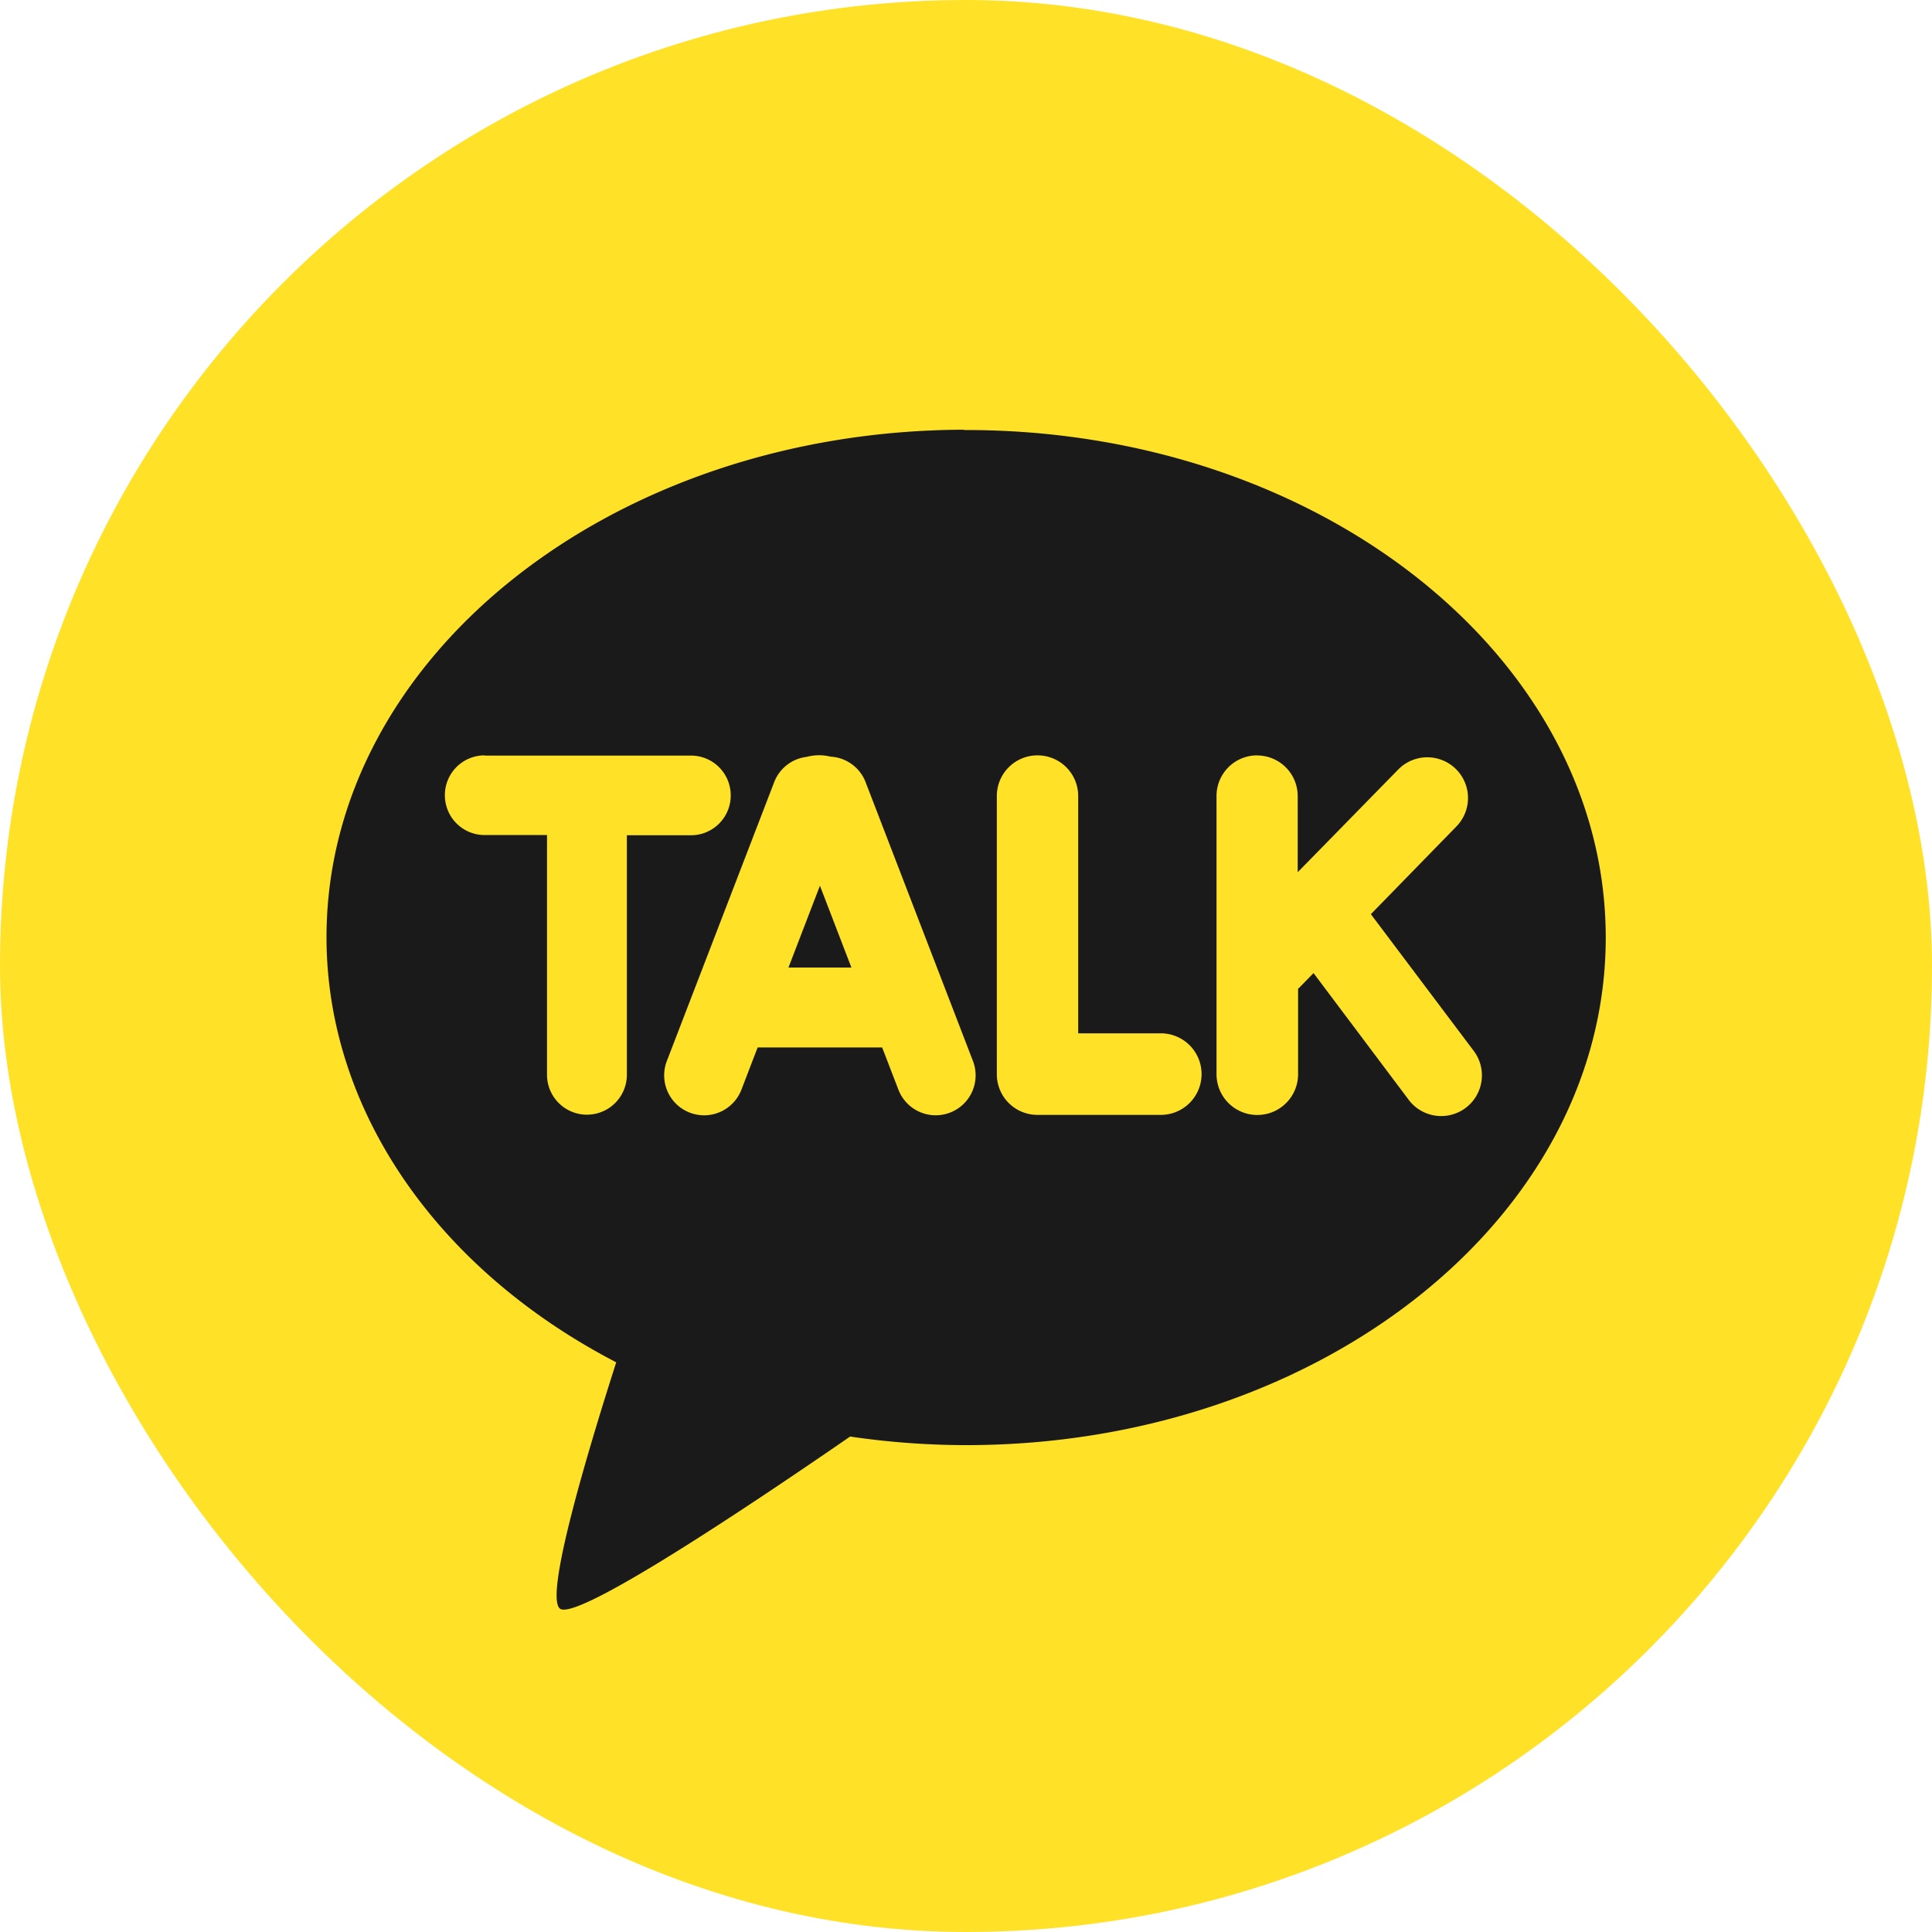
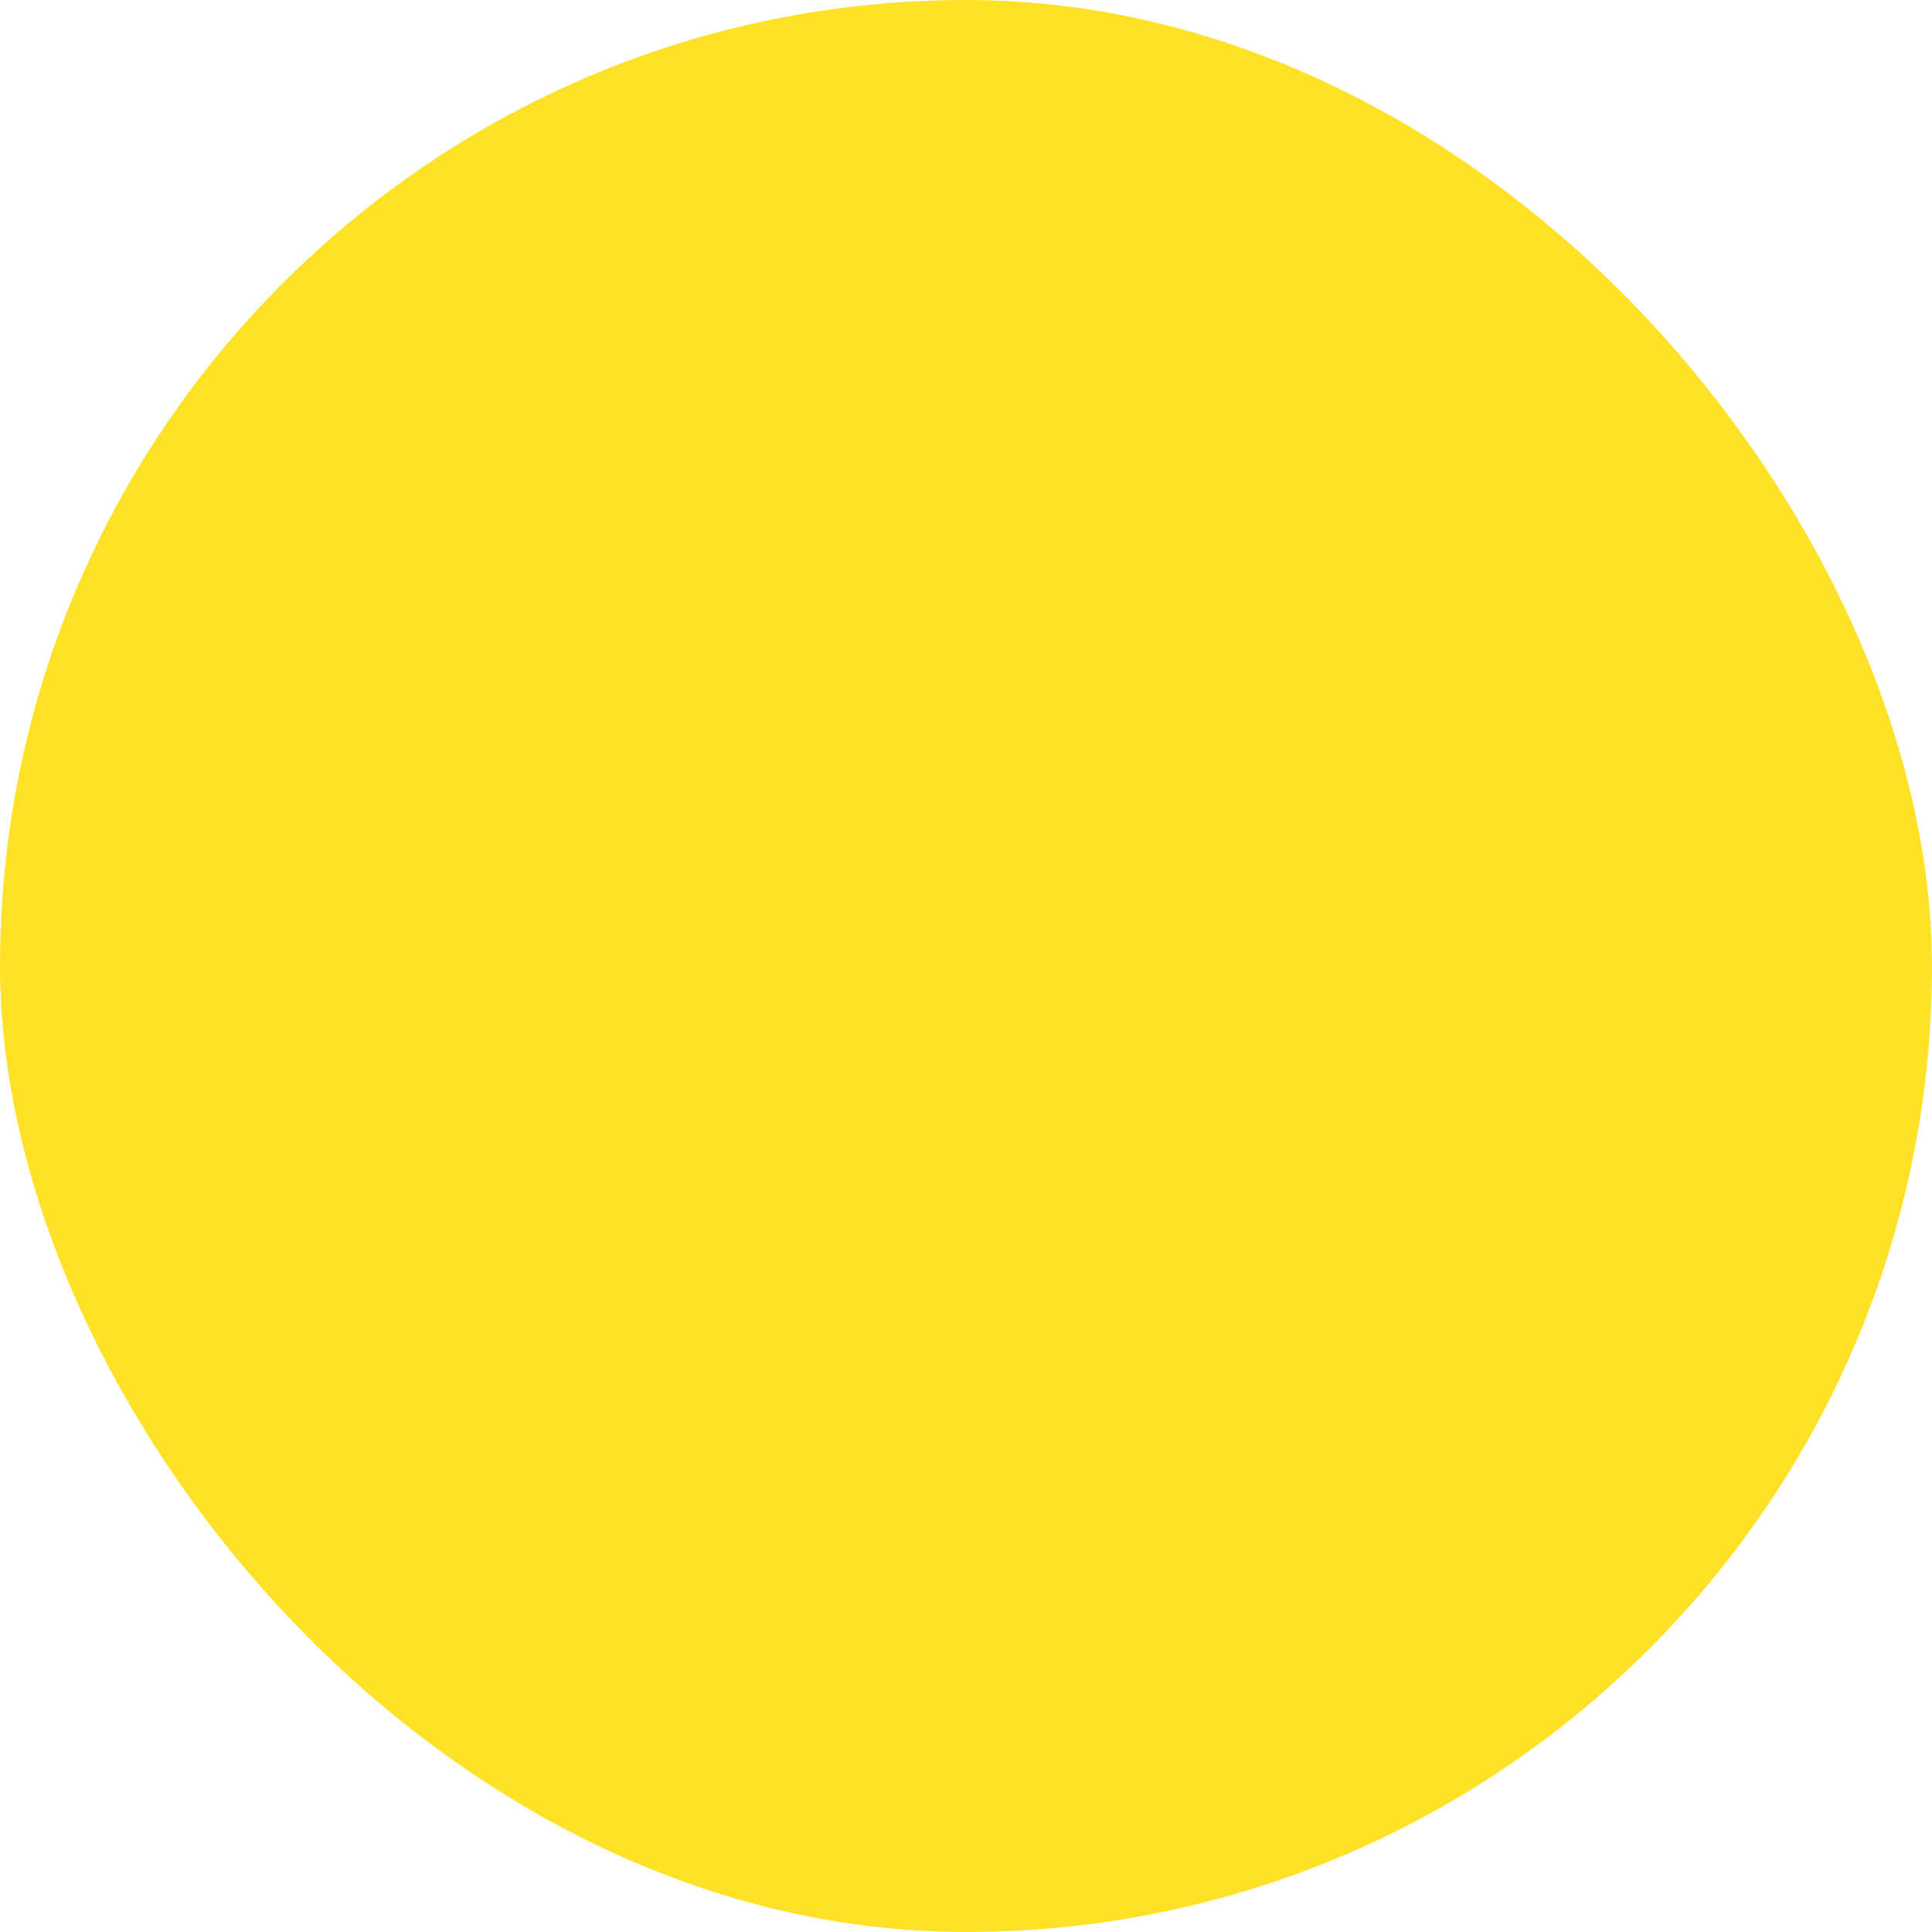
<svg xmlns="http://www.w3.org/2000/svg" width="45" height="45" viewBox="0 0 45 45">
  <g id="kakao" transform="translate(0 0.361)">
    <rect id="사각형_20077" data-name="사각형 20077" width="45" height="45" rx="22.5" transform="translate(0 -0.361)" fill="#ffe227" />
    <g id="kakao-2" data-name="kakao" transform="translate(7.606 9.648)">
-       <path id="path900" d="M42.068,30.711c-8.207.021-14.847,5.308-14.847,11.822,0,3.991,2.538,7.713,6.748,9.9-.68,2.123-1.672,5.443-1.312,5.736.383.312,4.489-2.441,6.76-4.007a18.669,18.669,0,0,0,2.7.2c8.227,0,14.9-5.293,14.9-11.822s-6.669-11.822-14.9-11.822h-.049Z" transform="translate(-27.222 -30.711)" fill="#1a1a1a" />
      <g id="g962" transform="translate(2.755 7.582)">
        <path id="rect910" d="M76.682,89.25a.926.926,0,0,0-.928.928v0a.926.926,0,0,0,.928.928h1.451v5.583a.93.93,0,0,0,1.86,0V91.111h1.491a.926.926,0,0,0,.928-.928v0a.926.926,0,0,0-.928-.928h-4.8Z" transform="translate(-75.753 -89.247)" fill="#ffe227" />
-         <path id="rect923" d="M94.788,89.241a1.091,1.091,0,0,0-.287.038.927.927,0,0,0-.759.59l-2.5,6.494a.93.93,0,0,0,1.737.668l.378-.984h2.9l.379.984a.93.93,0,0,0,1.736-.668l-2.5-6.494a.927.927,0,0,0-.818-.595A1.089,1.089,0,0,0,94.788,89.241Zm.02,3.039.733,1.906H94.075Z" transform="translate(-86.071 -89.241)" fill="#ffe227" />
-         <path id="rect941" d="M115.514,89.25a.946.946,0,0,0-.948.948v6.478a.946.946,0,0,0,.948.948h2.871a.948.948,0,0,0,0-1.9h-1.924V90.2A.946.946,0,0,0,115.514,89.25Z" transform="translate(-101.709 -89.247)" fill="#ffe227" />
        <path id="rect945" d="M130.96,89.25a.946.946,0,0,0-.948.948v6.478a.948.948,0,1,0,1.9,0v-1.99l.029-.027.331-.338,2.2,2.93a.948.948,0,1,0,1.514-1.14l-2.379-3.162,2-2.051a.948.948,0,0,0-1.355-1.326l-2.349,2.4V90.2a.946.946,0,0,0-.948-.948Z" transform="translate(-112.038 -89.247)" fill="#ffe227" />
      </g>
    </g>
  </g>
</svg>